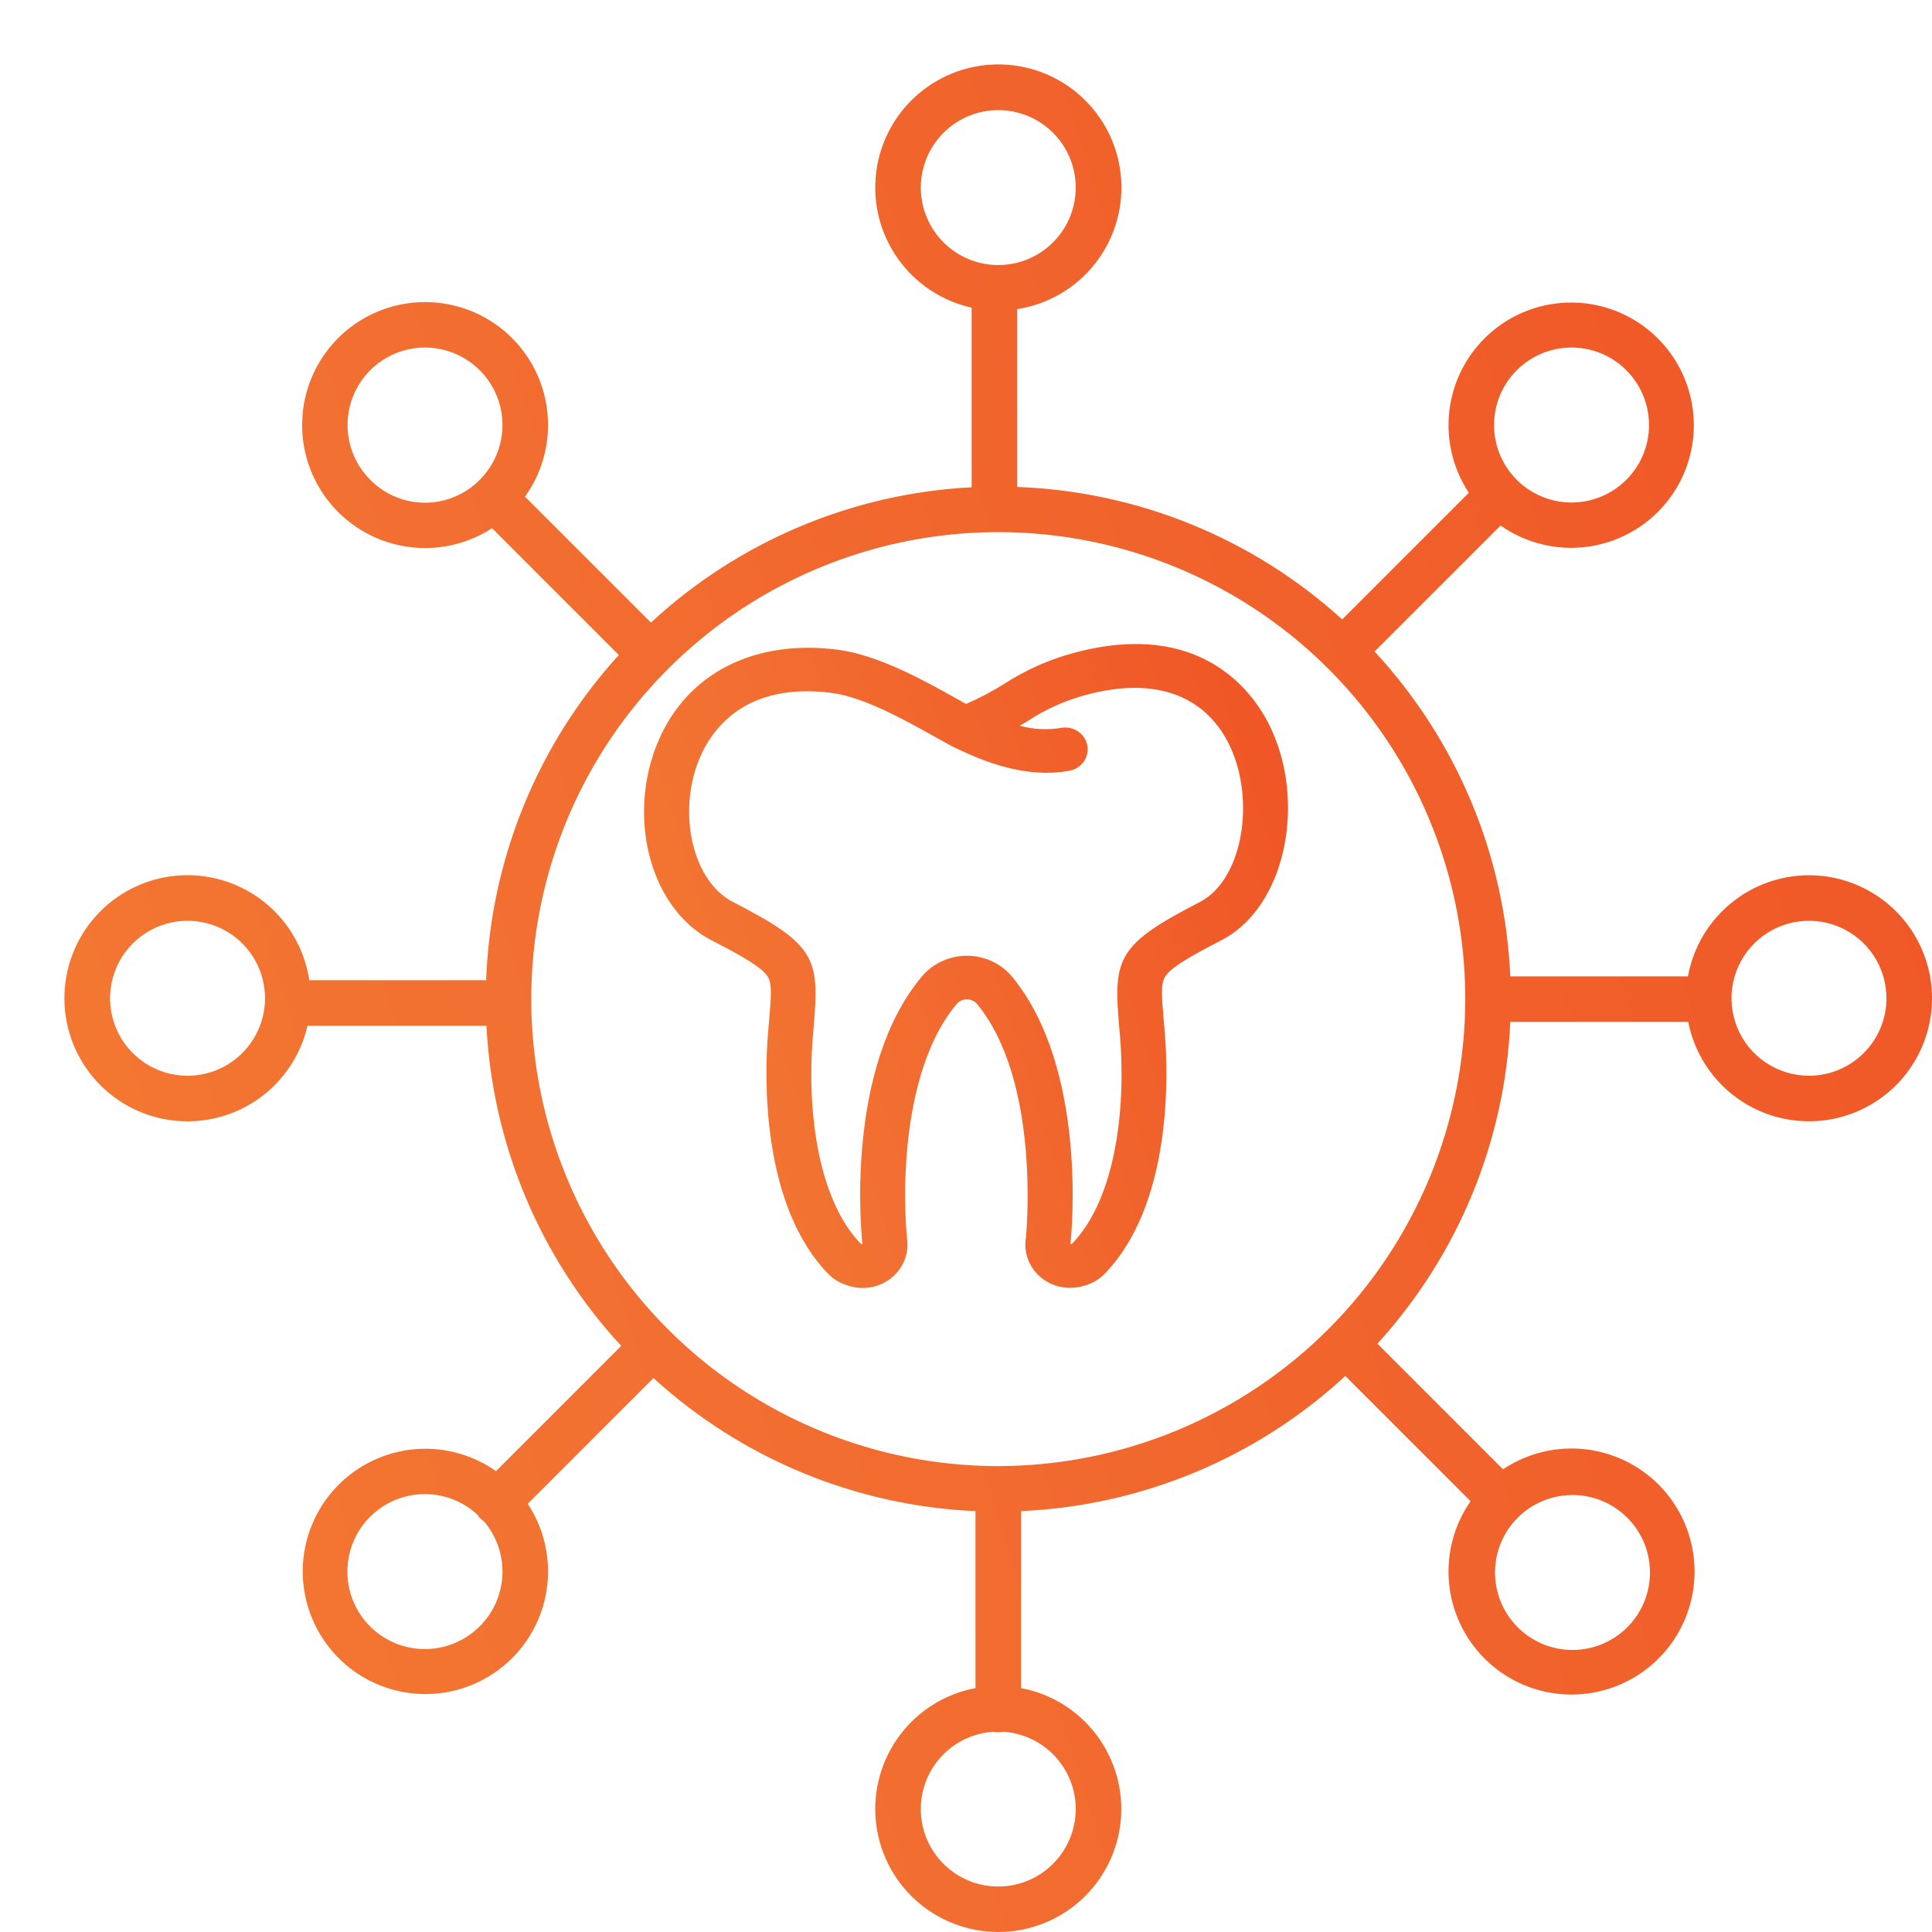
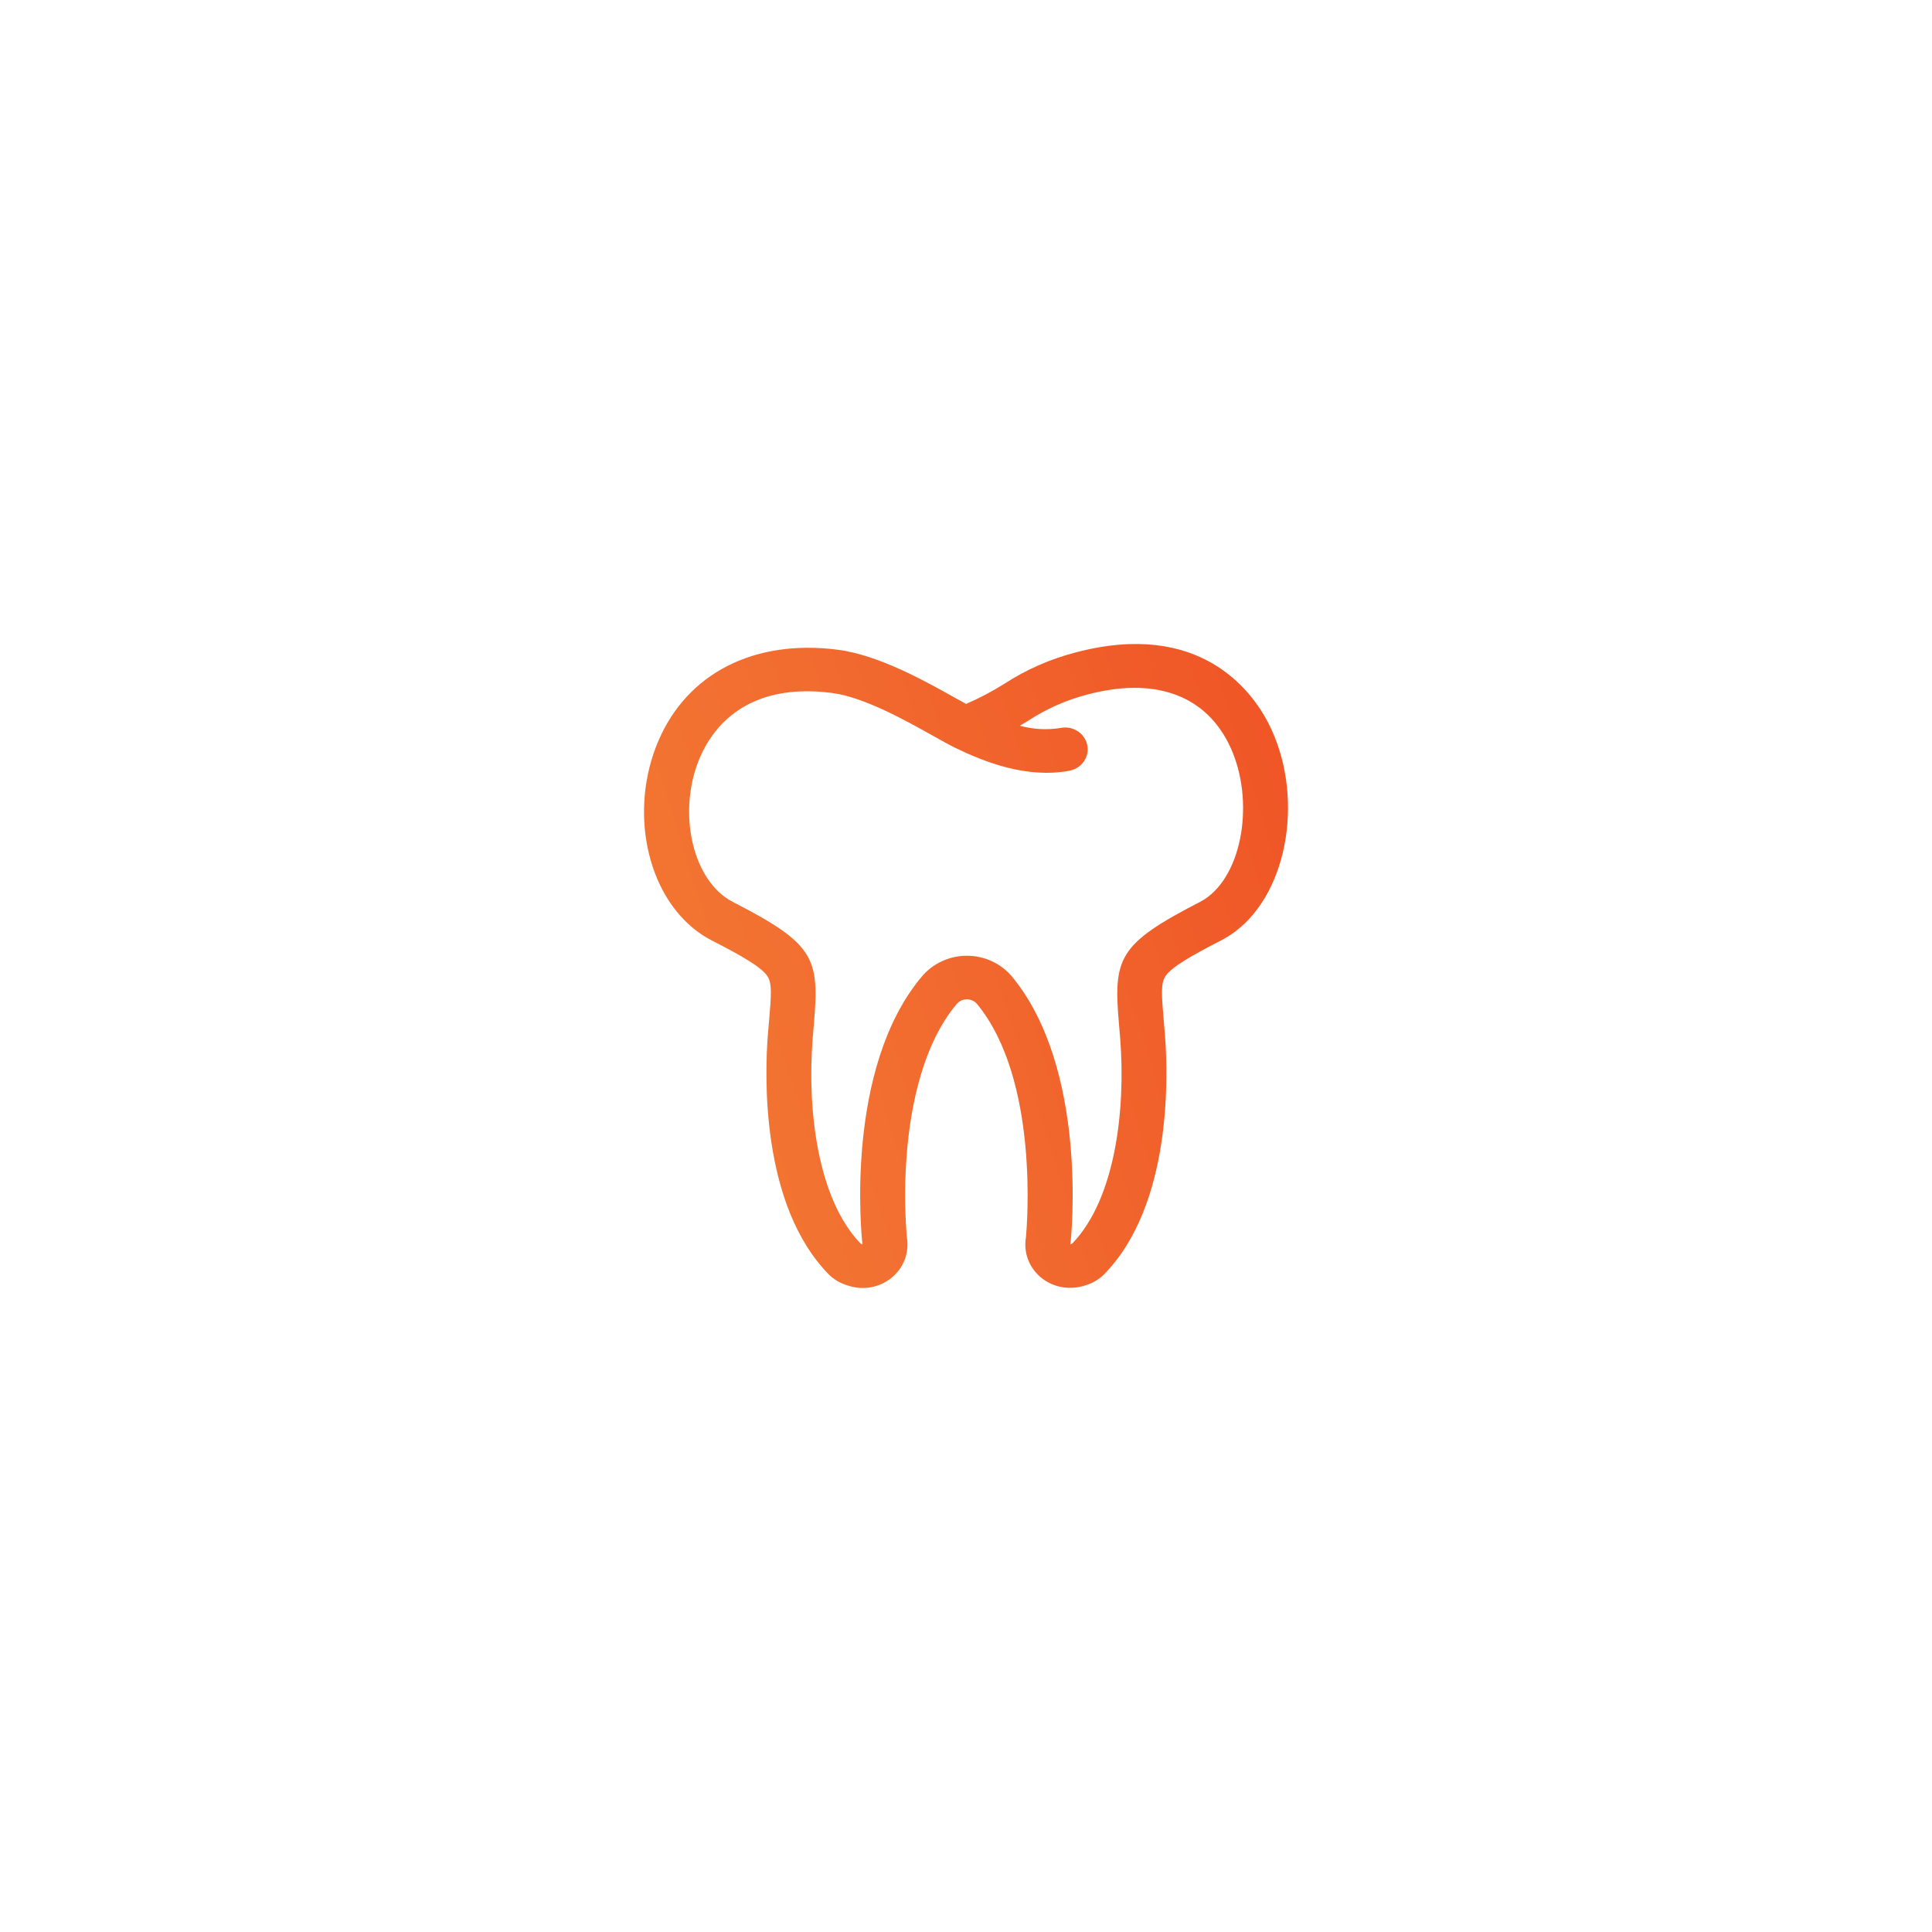
<svg xmlns="http://www.w3.org/2000/svg" width="88" height="88" viewBox="0 0 88 88" fill="none">
-   <path d="M82.397 39.866C81.084 39.868 79.814 40.329 78.807 41.171C77.799 42.012 77.119 43.18 76.883 44.471H68.791C68.55 38.962 66.358 33.718 62.608 29.675L68.348 23.935C69.486 24.736 70.882 25.083 72.263 24.909C73.643 24.735 74.909 24.052 75.813 22.994C76.717 21.936 77.193 20.579 77.148 19.188C77.104 17.797 76.542 16.473 75.573 15.475C74.603 14.476 73.296 13.876 71.907 13.79C70.518 13.705 69.147 14.141 68.063 15.013C66.979 15.885 66.259 17.13 66.044 18.505C65.83 19.88 66.136 21.285 66.903 22.446L61.135 28.214C57.069 24.517 51.824 22.379 46.332 22.18V14.081C47.712 13.867 48.963 13.145 49.839 12.057C50.715 10.97 51.154 9.594 51.069 8.2C50.984 6.806 50.382 5.493 49.38 4.52C48.379 3.546 47.05 2.982 45.654 2.937C44.258 2.891 42.895 3.369 41.833 4.276C40.77 5.182 40.085 6.453 39.91 7.839C39.735 9.225 40.084 10.626 40.888 11.768C41.692 12.91 42.894 13.711 44.257 14.014V22.194C38.816 22.474 33.645 24.656 29.648 28.359L23.913 22.624C24.687 21.545 25.052 20.226 24.944 18.902C24.836 17.579 24.261 16.337 23.322 15.398C22.573 14.65 21.629 14.13 20.597 13.897C19.565 13.664 18.488 13.728 17.491 14.081C16.494 14.434 15.618 15.063 14.963 15.894C14.308 16.725 13.902 17.724 13.792 18.776C13.682 19.828 13.871 20.89 14.339 21.838C14.807 22.787 15.534 23.584 16.436 24.137C17.338 24.689 18.378 24.975 19.436 24.962C20.493 24.948 21.525 24.635 22.413 24.059L28.187 29.834C24.483 33.901 22.342 39.15 22.143 44.648H14.086C13.882 43.267 13.169 42.011 12.087 41.127C11.005 40.244 9.633 39.796 8.238 39.871C6.844 39.946 5.527 40.539 4.547 41.534C3.566 42.529 2.993 43.854 2.938 45.249C2.883 46.645 3.351 48.011 4.251 49.08C5.15 50.148 6.416 50.843 7.8 51.027C9.185 51.211 10.588 50.872 11.736 50.076C12.883 49.28 13.693 48.084 14.005 46.723H22.156C22.436 52.151 24.608 57.31 28.295 61.304L22.592 67.007C21.454 66.206 20.058 65.859 18.678 66.032C17.297 66.207 16.031 66.889 15.127 67.948C14.224 69.006 13.748 70.363 13.792 71.754C13.837 73.145 14.399 74.469 15.368 75.467C16.337 76.466 17.644 77.066 19.033 77.152C20.422 77.237 21.793 76.801 22.877 75.929C23.962 75.057 24.682 73.812 24.896 72.437C25.111 71.062 24.805 69.656 24.038 68.496L29.765 62.768C33.792 66.446 38.984 68.591 44.432 68.829V76.89C43.06 77.148 41.834 77.91 40.994 79.025C40.154 80.139 39.761 81.528 39.89 82.918C40.02 84.308 40.664 85.599 41.696 86.539C42.728 87.479 44.074 88 45.47 88C46.866 88 48.211 87.479 49.243 86.539C50.275 85.599 50.919 84.308 51.049 82.918C51.179 81.528 50.785 80.139 49.945 79.025C49.105 77.91 47.879 77.148 46.507 76.89V68.829C52.003 68.588 57.236 66.407 61.276 62.673L66.982 68.379C66.231 69.458 65.883 70.767 65.999 72.076C66.115 73.386 66.689 74.613 67.618 75.543C68.369 76.293 69.318 76.816 70.354 77.048C71.39 77.281 72.471 77.214 73.47 76.856C74.47 76.498 75.347 75.863 76 75.026C76.653 74.189 77.055 73.183 77.158 72.126C77.261 71.07 77.062 70.005 76.584 69.057C76.106 68.109 75.369 67.317 74.457 66.772C73.546 66.227 72.499 65.952 71.438 65.979C70.376 66.006 69.344 66.334 68.462 66.925L62.739 61.202C66.411 57.177 68.553 51.989 68.791 46.546H76.897C77.102 47.588 77.598 48.551 78.328 49.322C79.058 50.094 79.993 50.642 81.023 50.902C82.052 51.162 83.135 51.125 84.144 50.794C85.153 50.462 86.048 49.851 86.723 49.031C87.398 48.211 87.826 47.216 87.957 46.162C88.089 45.108 87.918 44.038 87.464 43.078C87.011 42.117 86.294 41.305 85.396 40.737C84.499 40.168 83.459 39.866 82.397 39.866V39.866ZM69.086 16.864C69.664 16.287 70.423 15.927 71.236 15.847C72.048 15.767 72.863 15.972 73.542 16.425C74.221 16.879 74.721 17.554 74.958 18.335C75.195 19.116 75.154 19.955 74.842 20.71C74.529 21.464 73.965 22.087 73.245 22.471C72.525 22.856 71.694 22.979 70.893 22.82C70.092 22.661 69.371 22.229 68.853 21.598C68.336 20.967 68.052 20.175 68.053 19.359C68.052 18.895 68.143 18.436 68.32 18.008C68.498 17.58 68.758 17.191 69.086 16.864ZM41.941 8.544C41.941 7.846 42.148 7.163 42.535 6.583C42.923 6.003 43.474 5.55 44.119 5.283C44.764 5.016 45.474 4.946 46.158 5.083C46.843 5.219 47.471 5.555 47.965 6.048C48.459 6.542 48.795 7.171 48.931 7.855C49.067 8.54 48.997 9.249 48.73 9.894C48.463 10.539 48.011 11.09 47.43 11.478C46.85 11.866 46.168 12.073 45.47 12.073C44.534 12.072 43.637 11.699 42.975 11.038C42.314 10.376 41.942 9.479 41.941 8.544ZM16.863 21.855C16.369 21.361 16.033 20.732 15.897 20.047C15.761 19.363 15.831 18.653 16.098 18.008C16.365 17.364 16.817 16.812 17.398 16.425C17.978 16.037 18.66 15.83 19.358 15.83C20.056 15.83 20.739 16.037 21.319 16.425C21.899 16.812 22.352 17.364 22.619 18.008C22.886 18.653 22.956 19.363 22.82 20.047C22.683 20.732 22.347 21.361 21.854 21.855C21.527 22.185 21.139 22.447 20.711 22.626C20.282 22.805 19.823 22.898 19.358 22.898C18.894 22.898 18.434 22.805 18.006 22.626C17.578 22.447 17.189 22.185 16.863 21.855ZM8.543 48.999C7.845 48.999 7.162 48.792 6.582 48.404C6.002 48.016 5.549 47.465 5.282 46.82C5.015 46.175 4.945 45.466 5.081 44.781C5.217 44.097 5.553 43.468 6.047 42.974C6.54 42.481 7.169 42.145 7.854 42.008C8.539 41.872 9.248 41.942 9.893 42.209C10.538 42.476 11.089 42.929 11.477 43.509C11.865 44.089 12.072 44.772 12.072 45.47C12.071 46.405 11.698 47.302 11.037 47.964C10.375 48.626 9.478 48.998 8.543 48.999ZM21.853 74.076C21.364 74.566 20.742 74.902 20.064 75.041C19.386 75.181 18.682 75.118 18.04 74.861C17.397 74.603 16.844 74.163 16.45 73.594C16.056 73.025 15.838 72.352 15.823 71.66C15.807 70.968 15.996 70.287 16.365 69.701C16.734 69.116 17.267 68.651 17.898 68.366C18.529 68.081 19.23 67.988 19.913 68.098C20.597 68.208 21.233 68.516 21.742 68.985C21.82 69.115 21.928 69.226 22.056 69.308C22.626 69.984 22.921 70.849 22.884 71.731C22.846 72.614 22.478 73.451 21.853 74.076ZM48.998 82.396C48.999 83.084 48.798 83.758 48.421 84.334C48.044 84.91 47.506 85.363 46.875 85.637C46.243 85.911 45.545 85.995 44.867 85.877C44.188 85.76 43.559 85.446 43.057 84.976C42.554 84.505 42.2 83.898 42.039 83.229C41.877 82.559 41.915 81.857 42.147 81.209C42.379 80.561 42.796 79.995 43.346 79.581C43.896 79.167 44.555 78.923 45.242 78.878C45.391 78.912 45.547 78.912 45.696 78.878C46.59 78.936 47.428 79.332 48.042 79.985C48.655 80.638 48.997 81.5 48.999 82.396H48.998ZM74.076 69.086C74.413 69.411 74.682 69.801 74.867 70.231C75.052 70.662 75.15 71.125 75.154 71.594C75.158 72.062 75.069 72.527 74.891 72.961C74.714 73.394 74.452 73.788 74.12 74.12C73.789 74.451 73.395 74.713 72.961 74.891C72.527 75.068 72.063 75.157 71.594 75.153C71.125 75.149 70.662 75.052 70.232 74.867C69.801 74.682 69.412 74.413 69.086 74.076C68.444 73.41 68.088 72.519 68.096 71.593C68.104 70.668 68.475 69.783 69.13 69.129C69.784 68.475 70.669 68.104 71.594 68.096C72.519 68.088 73.411 68.443 74.076 69.086ZM45.47 66.779C41.263 66.779 37.15 65.531 33.652 63.194C30.154 60.857 27.428 57.535 25.818 53.648C24.208 49.761 23.787 45.484 24.607 41.358C25.428 37.232 27.454 33.442 30.429 30.468C33.404 27.493 37.194 25.467 41.32 24.646C45.446 23.826 49.723 24.247 53.61 25.857C57.496 27.467 60.819 30.193 63.156 33.691C65.493 37.189 66.741 41.301 66.741 45.508C66.734 51.147 64.491 56.554 60.504 60.542C56.516 64.529 51.109 66.772 45.47 66.779ZM82.397 48.999C81.699 48.999 81.016 48.792 80.436 48.404C79.856 48.016 79.403 47.465 79.136 46.82C78.869 46.175 78.799 45.466 78.935 44.781C79.071 44.097 79.407 43.468 79.901 42.974C80.394 42.481 81.023 42.145 81.708 42.008C82.392 41.872 83.102 41.942 83.747 42.209C84.392 42.476 84.943 42.929 85.331 43.509C85.719 44.089 85.926 44.772 85.926 45.47C85.925 46.405 85.552 47.302 84.891 47.964C84.229 48.626 83.332 48.998 82.397 48.999Z" fill="url(#paint0_linear_2761_22347)" />
  <path d="M48.992 29.718C47.843 30.016 46.753 30.494 45.764 31.134C45.203 31.488 44.614 31.799 44.003 32.064C43.864 31.988 43.709 31.901 43.545 31.809C42.141 31.022 40.02 29.833 38.158 29.594C34.358 29.105 31.303 30.66 29.985 33.754C28.649 36.889 29.431 40.698 31.764 42.427C31.971 42.581 32.19 42.717 32.42 42.836C33.829 43.559 34.697 44.06 34.963 44.477C35.168 44.798 35.132 45.323 35.031 46.479C35.013 46.688 34.994 46.913 34.974 47.154C34.836 48.917 34.628 54.916 37.788 58.086C38.019 58.301 38.299 58.459 38.605 58.549C38.94 58.666 39.3 58.696 39.651 58.636C40.001 58.576 40.329 58.428 40.602 58.207C40.876 57.986 41.084 57.7 41.208 57.376C41.332 57.052 41.366 56.703 41.307 56.362C41.196 55.026 41.201 53.682 41.321 52.347C41.501 50.331 42.041 47.545 43.587 45.718C43.644 45.655 43.714 45.604 43.792 45.57C43.871 45.535 43.956 45.517 44.043 45.518C44.129 45.518 44.214 45.537 44.292 45.572C44.371 45.607 44.44 45.658 44.496 45.722C47.346 49.172 46.778 55.859 46.73 56.362C46.681 56.647 46.697 56.938 46.776 57.216C46.855 57.493 46.997 57.751 47.19 57.97C47.383 58.189 47.623 58.364 47.894 58.483C48.164 58.602 48.458 58.662 48.755 58.658C48.986 58.658 49.215 58.621 49.433 58.548C49.739 58.459 50.019 58.3 50.25 58.084C53.41 54.915 53.202 48.916 53.063 47.153C53.044 46.912 53.025 46.689 53.007 46.481C52.907 45.324 52.871 44.799 53.075 44.478C53.341 44.062 54.209 43.56 55.618 42.834C55.849 42.715 56.068 42.577 56.274 42.421C58.723 40.574 59.42 36.138 57.768 32.929C57.013 31.466 54.648 28.222 48.992 29.718ZM55.017 40.855C54.905 40.94 54.785 41.016 54.659 41.081C50.935 42.999 50.706 43.624 50.968 46.648C50.985 46.852 51.004 47.07 51.023 47.305C51.273 50.478 50.827 54.582 48.836 56.646C48.819 56.653 48.797 56.662 48.767 56.672C48.761 56.673 48.758 56.672 48.752 56.674C48.756 56.65 48.76 56.624 48.763 56.6C48.797 56.279 49.569 48.69 46.094 44.481C45.847 44.186 45.537 43.949 45.184 43.785C44.832 43.621 44.446 43.535 44.055 43.533C43.665 43.531 43.278 43.612 42.924 43.773C42.57 43.933 42.256 44.167 42.006 44.459C38.459 48.648 39.241 56.278 39.276 56.6C39.278 56.622 39.281 56.65 39.285 56.674C39.281 56.674 39.276 56.673 39.272 56.672C39.241 56.662 39.219 56.653 39.202 56.646C37.211 54.582 36.766 50.478 37.016 47.305C37.034 47.069 37.053 46.85 37.071 46.645C37.333 43.62 37.104 42.995 33.379 41.081C33.248 41.014 33.124 40.936 33.006 40.849C31.428 39.68 30.911 36.778 31.876 34.513C32.438 33.194 33.967 31.057 37.889 31.562C39.349 31.75 41.258 32.82 42.522 33.528C42.922 33.753 43.268 33.946 43.534 34.074C44.819 34.694 46.753 35.475 48.715 35.104C48.981 35.053 49.216 34.902 49.368 34.684C49.519 34.465 49.575 34.197 49.523 33.939C49.471 33.68 49.316 33.453 49.09 33.306C48.865 33.158 48.589 33.104 48.323 33.155C47.699 33.258 47.06 33.224 46.451 33.055C46.588 32.976 46.717 32.898 46.843 32.822C47.665 32.283 48.573 31.882 49.531 31.634C52.528 30.841 54.804 31.616 55.938 33.818C57.146 36.166 56.699 39.585 55.017 40.855Z" fill="url(#paint1_linear_2761_22347)" />
  <defs>
    <linearGradient id="paint0_linear_2761_22347" x1="-92.852" y1="79.494" x2="107.906" y2="16.289" gradientUnits="userSpaceOnUse">
      <stop stop-color="#F69333" />
      <stop offset="0.243" stop-color="#F58732" />
      <stop offset="0.585" stop-color="#F26F31" />
      <stop offset="1" stop-color="#EF4E23" />
    </linearGradient>
    <linearGradient id="paint1_linear_2761_22347" x1="-3.695" y1="55.733" x2="65.531" y2="33.938" gradientUnits="userSpaceOnUse">
      <stop stop-color="#F69333" />
      <stop offset="0.243" stop-color="#F58732" />
      <stop offset="0.585" stop-color="#F26F31" />
      <stop offset="1" stop-color="#EF4E23" />
    </linearGradient>
  </defs>
</svg>